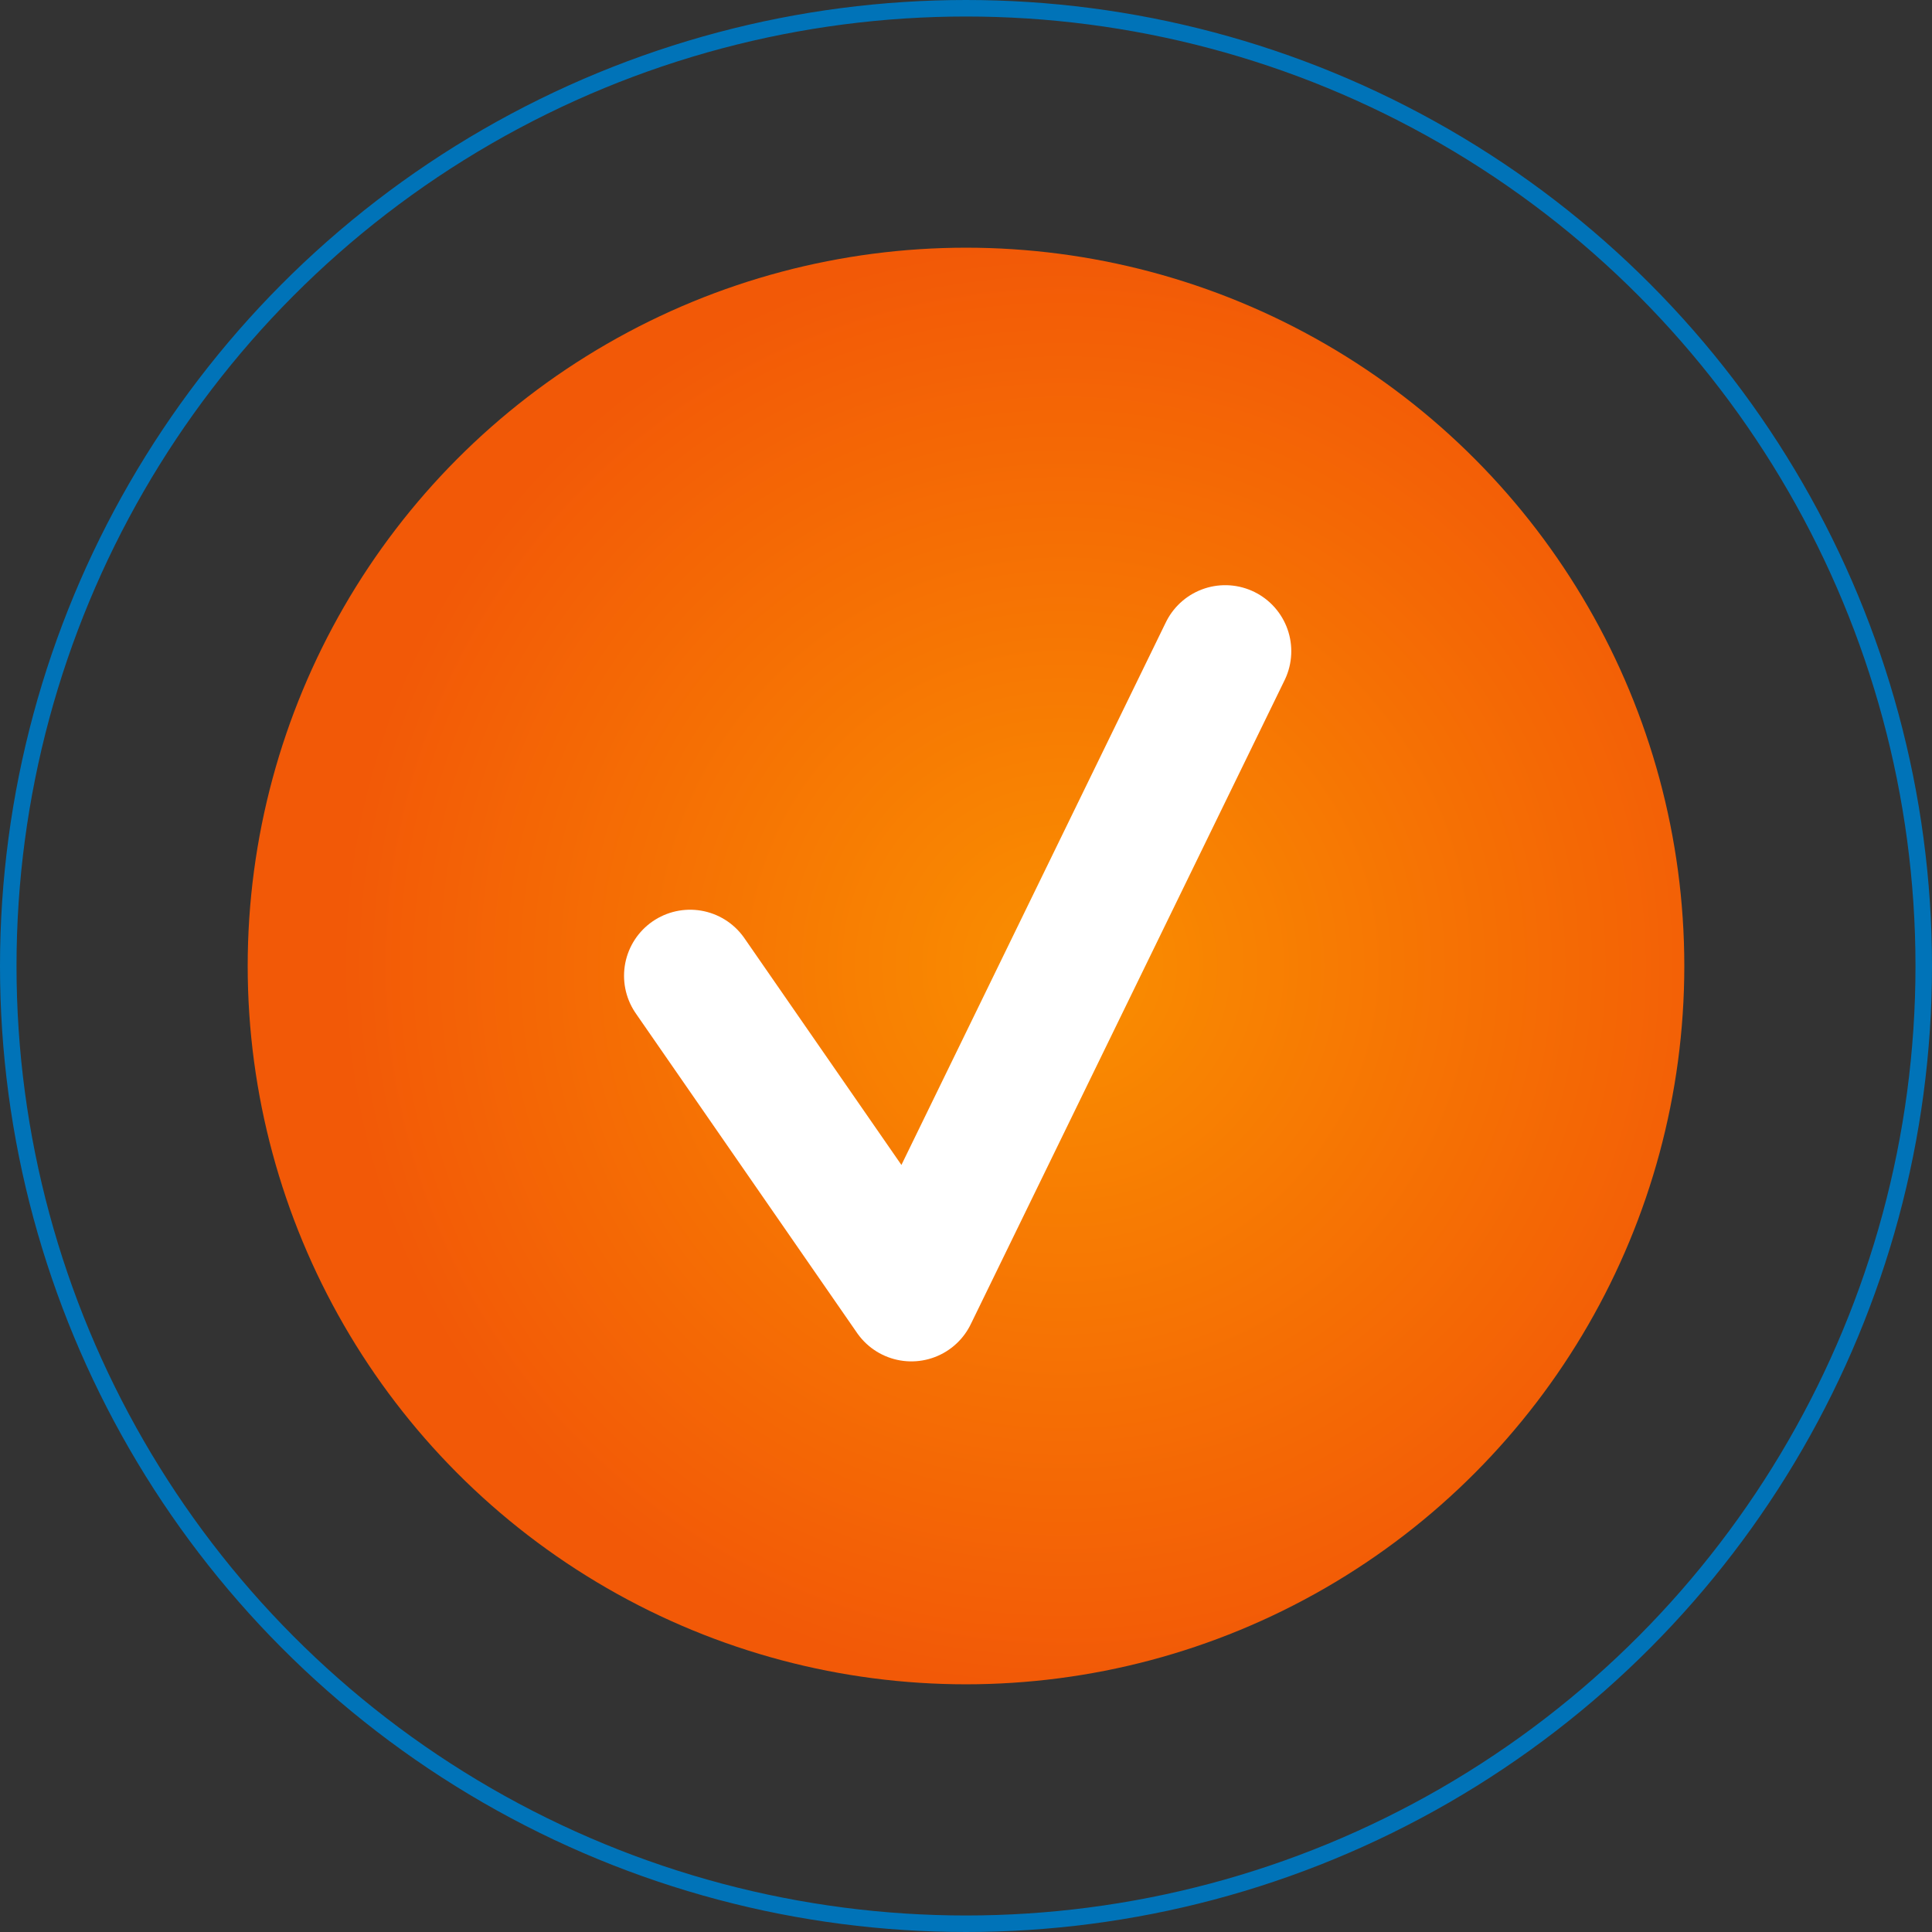
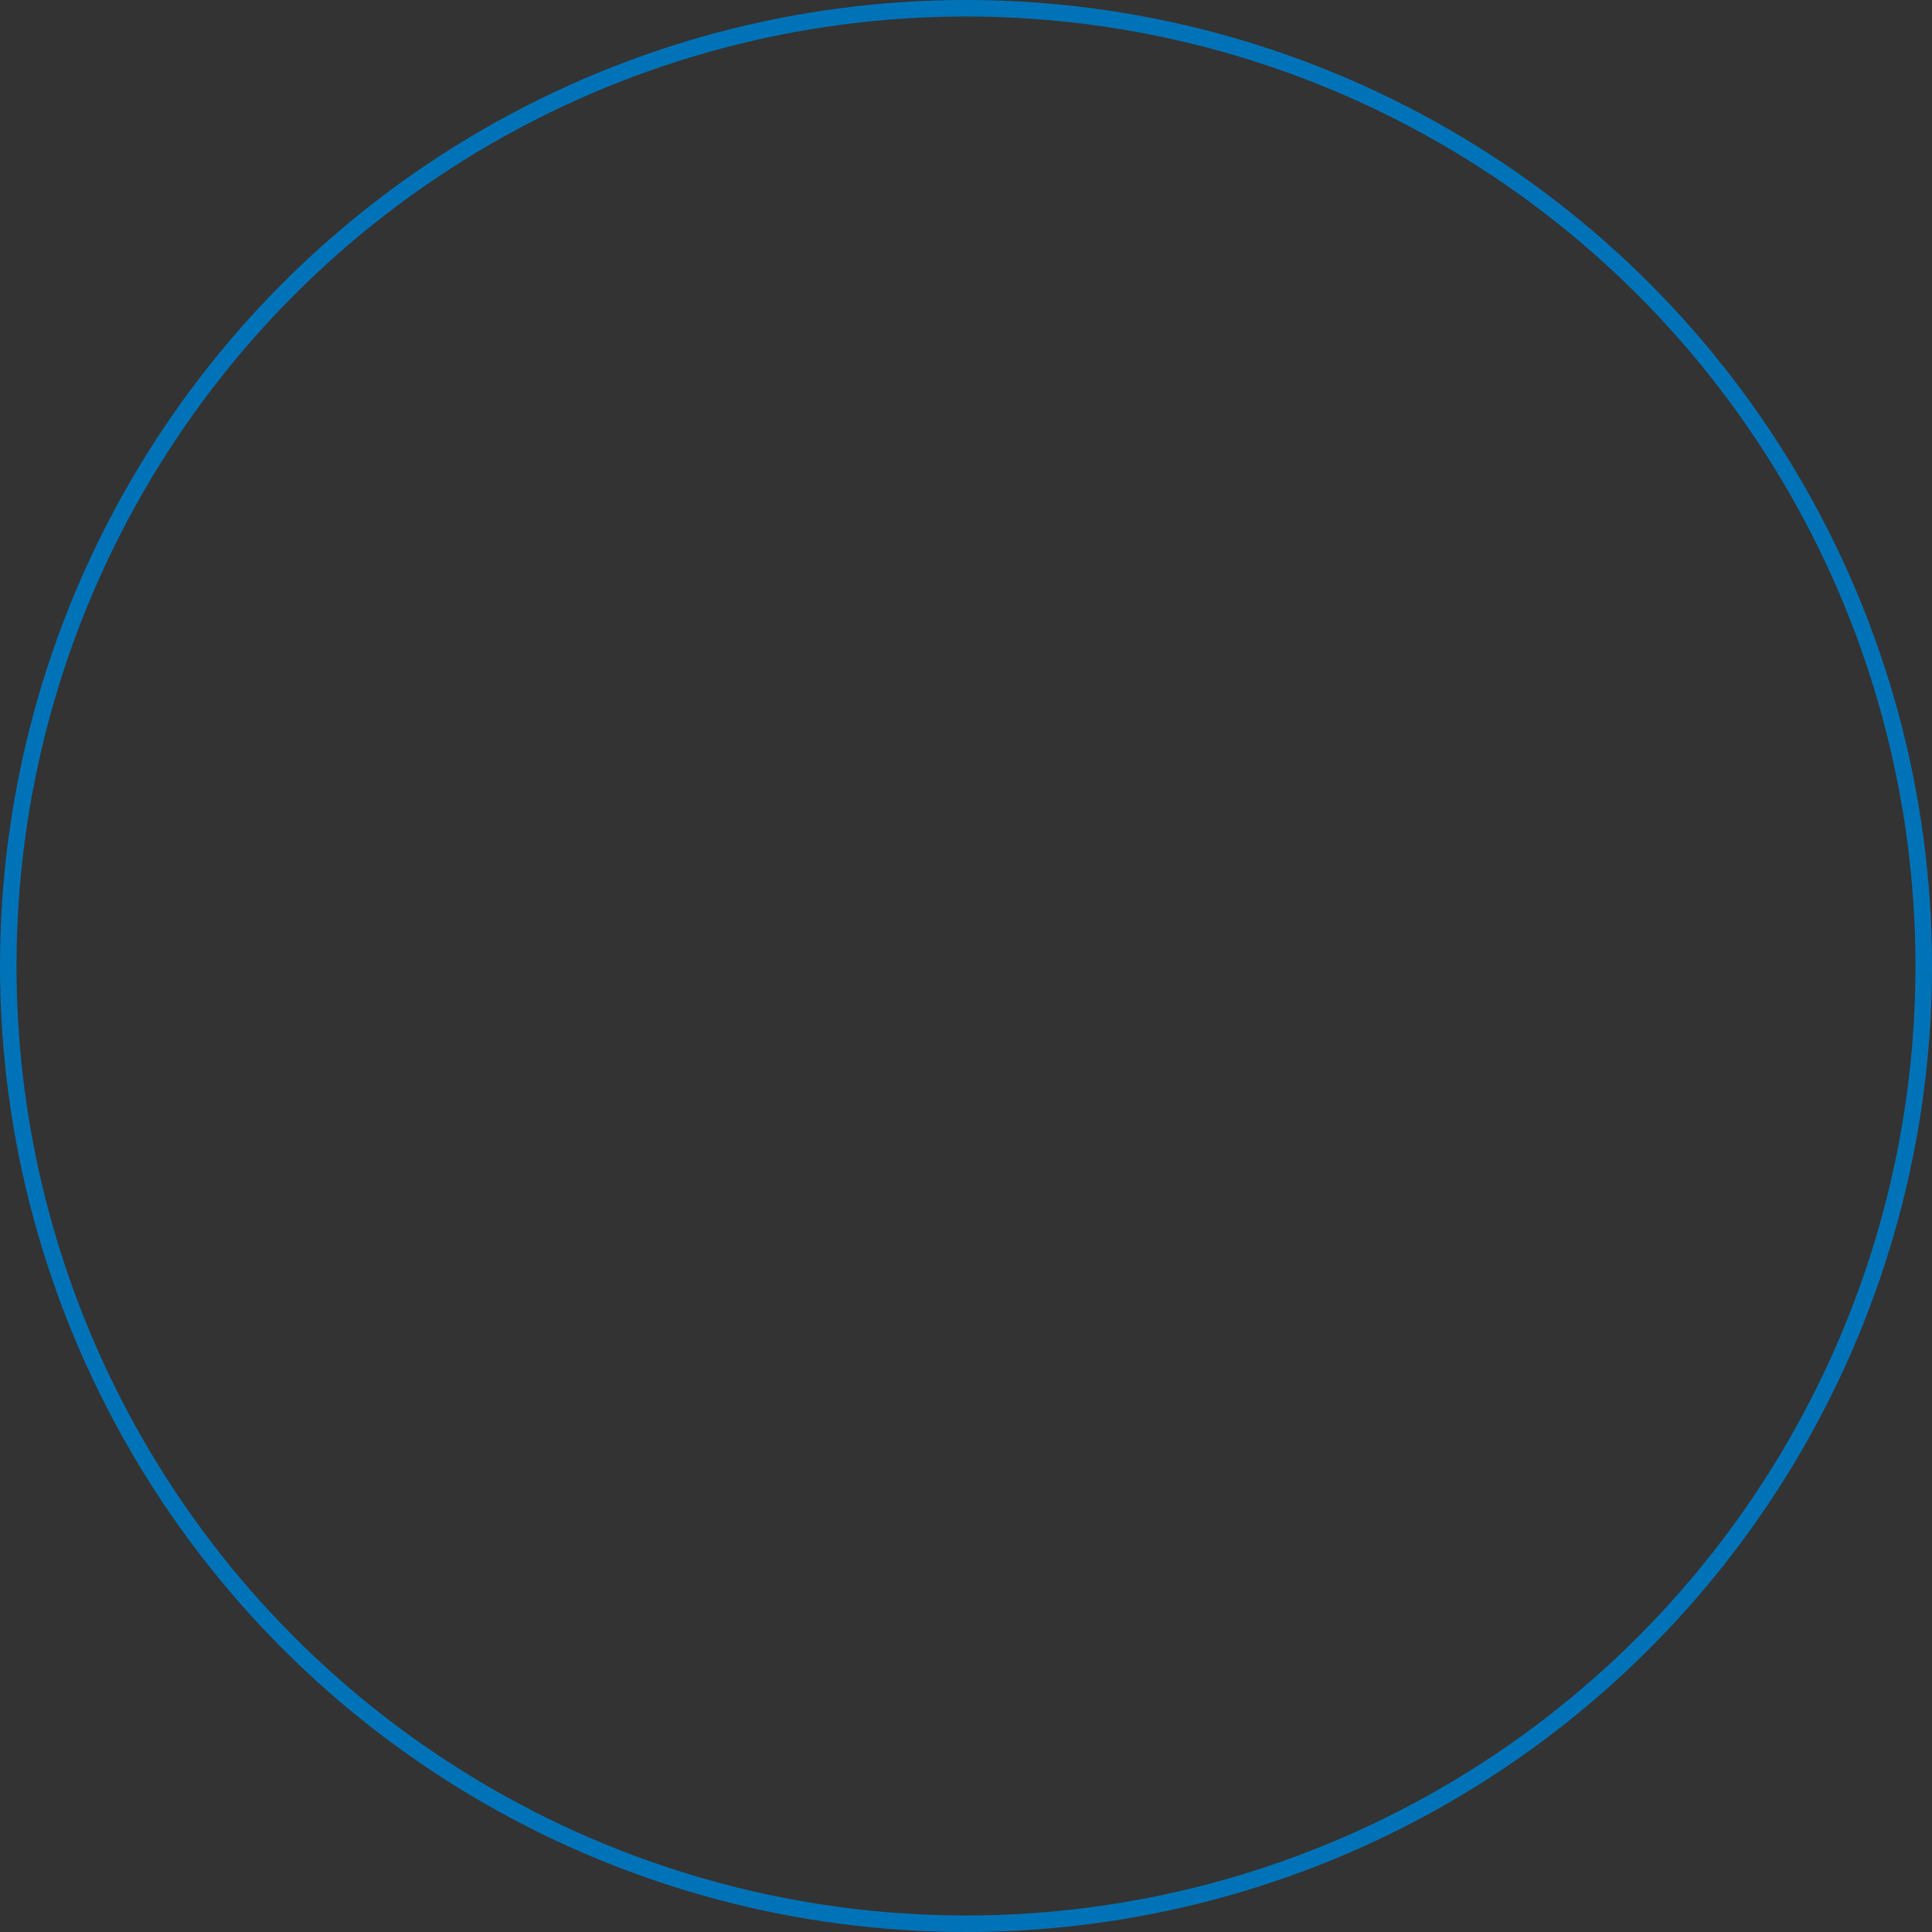
<svg xmlns="http://www.w3.org/2000/svg" width="117" height="117" viewBox="0 0 117 117">
  <rect x="0" y="0" width="117" height="117" fill="#333333" stroke="none" />
  <defs>
    <radialGradient id="radial-gradient" cx="0.567" cy="0.5" r="0.5" gradientUnits="objectBoundingBox">
      <stop offset="0" stop-color="#fa8f00" />
      <stop offset="1" stop-color="#f25907" />
    </radialGradient>
  </defs>
  <g id="Group_782" data-name="Group 782" transform="translate(-913 -425)">
-     <circle id="Ellipse_4" data-name="Ellipse 4" cx="43.5" cy="43.5" r="43.5" transform="translate(928 440)" fill="url(#radial-gradient)" />
    <g id="Ellipse_5" data-name="Ellipse 5" transform="translate(913 425)" fill="none" stroke="#0073b8" stroke-width="1">
      <circle cx="58.5" cy="58.5" r="58.5" stroke="none" />
      <circle cx="58.5" cy="58.5" r="58" fill="none" />
    </g>
-     <path id="Path_526" data-name="Path 526" d="M861.791,10670.092l13.4,19.352,19.008-39.006" transform="translate(93 -10186)" fill="none" stroke="#fff" stroke-linecap="round" stroke-linejoin="round" stroke-width="8" />
  </g>
</svg>